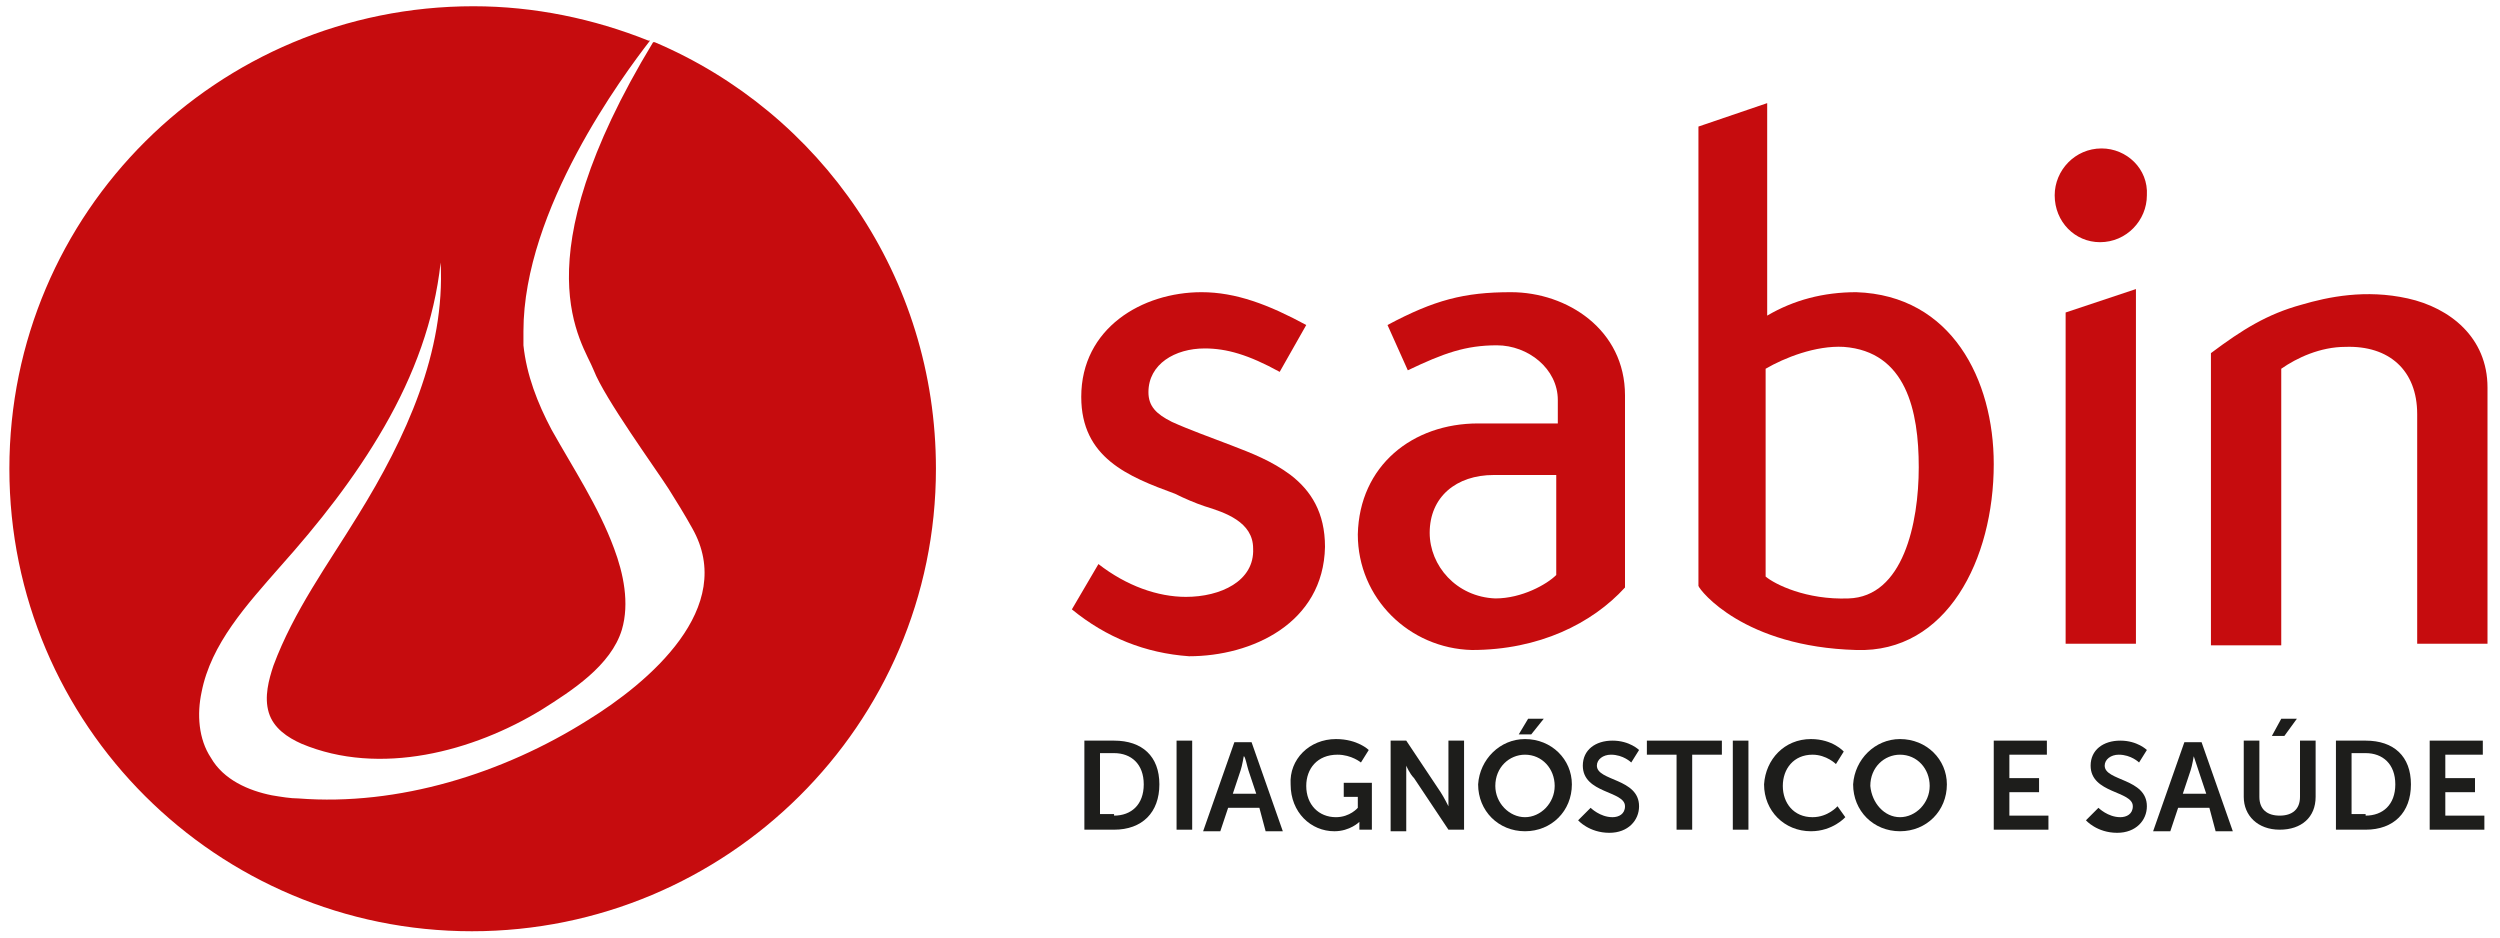
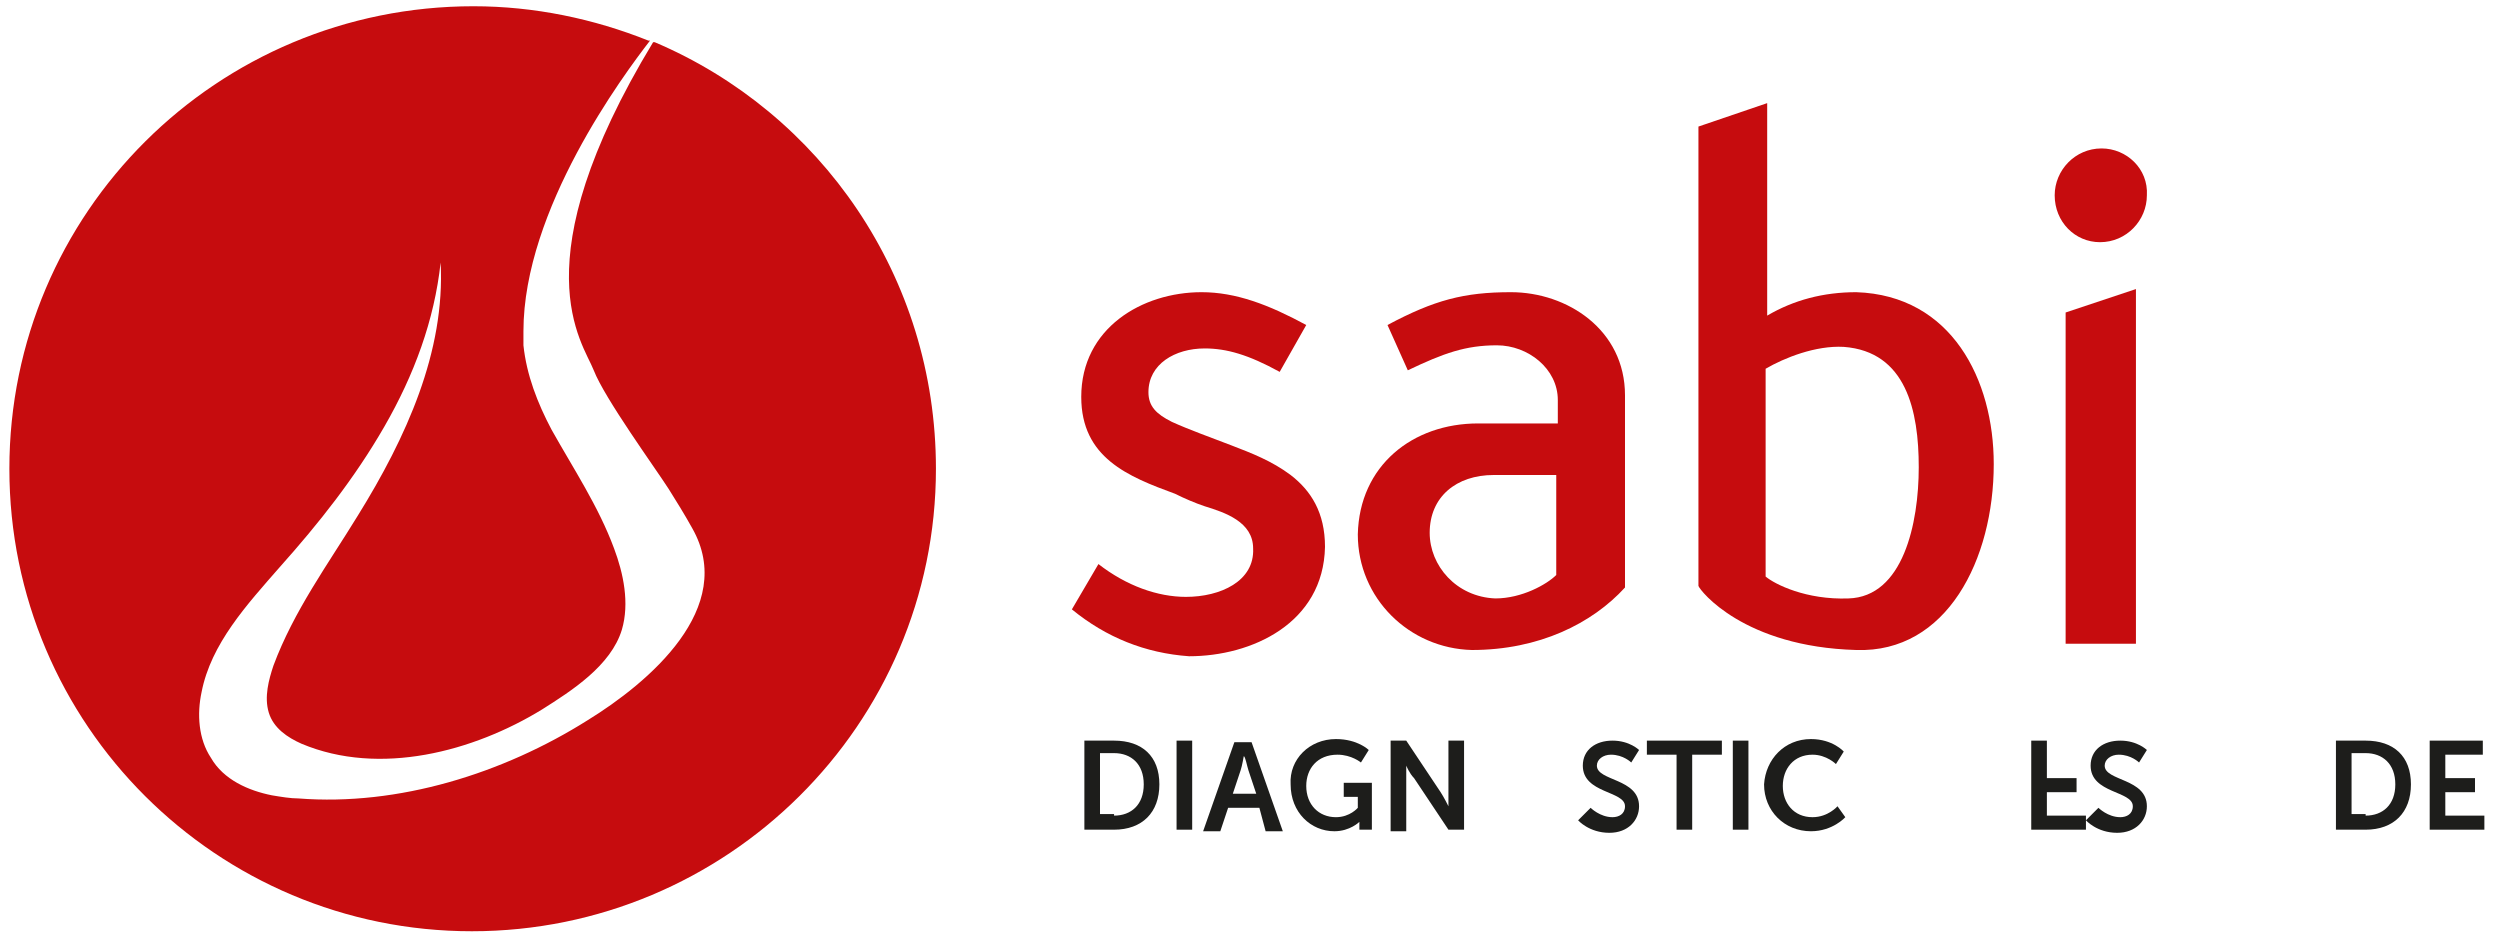
<svg xmlns="http://www.w3.org/2000/svg" version="1.1" id="Camada_1" x="0px" y="0px" viewBox="0 0 160 60" style="enable-background:new 0 0 160 60;" xml:space="preserve">
  <style type="text/css">
	.st0{fill-rule:evenodd;clip-rule:evenodd;fill:#C60C0E;}
	.st1{enable-background:new    ;}
	.st2{fill:#1D1D1B;}
</style>
  <path class="st0" d="M68.6,39l1.7-2.9c1.8,1.4,3.8,2.1,5.6,2.1c2.2,0,4.4-1,4.3-3.1c0-1.7-1.8-2.3-3.1-2.7c-0.6-0.2-1.3-0.5-1.9-0.8  c-3-1.1-6-2.3-6-6.2c0-4.4,3.9-6.7,7.7-6.7c2.2,0,4.3,0.8,6.7,2.1l-1.7,3c-2-1.1-3.4-1.5-4.8-1.5c-1.9,0-3.6,1-3.6,2.8  c0,0.9,0.5,1.4,1.5,1.9c1.1,0.5,2.5,1,3.8,1.5c1.3,0.5,2.6,1,3.8,1.9c1.3,1,2.2,2.4,2.2,4.6c-0.1,4.9-4.7,7-8.7,7  C73.3,41.8,70.8,40.8,68.6,39" />
  <path class="st0" d="M95.6,30.4c-2.4,0-4.1,1.4-4.1,3.7c0,2.1,1.7,4.1,4.2,4.2c1.7,0,3.3-0.9,3.9-1.5v-6.4L95.6,30.4L95.6,30.4z   M94.2,41.6c-4-0.1-7.3-3.3-7.3-7.4c0.1-4.4,3.5-7.1,7.7-7.1h5.1v-1.5c0-2-1.9-3.5-3.9-3.5c-2,0-3.4,0.5-5.7,1.6l-1.3-2.9  c3-1.6,4.9-2.1,7.9-2.1c3.6,0,7.3,2.4,7.3,6.6l0,12.3C101.9,39.9,98.5,41.6,94.2,41.6L94.2,41.6L94.2,41.6z" />
  <path class="st0" d="M118,22.2c-1.8-0.1-3.8,0.7-5,1.4v13.3c0.6,0.5,2.6,1.5,5.3,1.4c3.5-0.1,4.5-4.8,4.5-8.4S122,22.5,118,22.2  L118,22.2L118,22.2z M118.8,41.6c-7.2-0.2-10-3.8-10.1-4.1V8.1l4.4-1.5v13.6c1.7-1,3.6-1.5,5.7-1.5c6.1,0.2,8.8,5.6,8.8,11  C127.6,35.8,124.6,41.8,118.8,41.6L118.8,41.6L118.8,41.6z" />
  <path class="st0" d="M132.2,20l4.5-1.5v22.7h-4.5L132.2,20L132.2,20z M131.5,12.5c0-1.6,1.3-3,3-3c1.6,0,3,1.3,2.9,3  c0,1.6-1.3,3-3,3C132.8,15.5,131.5,14.2,131.5,12.5L131.5,12.5L131.5,12.5z" />
-   <path class="st0" d="M154.7,26.5c0-2.8-1.8-4.4-4.6-4.3c-1.6,0-3.1,0.7-4.1,1.4v17.7h-4.5V22.6c2-1.5,3.6-2.5,5.8-3.1  c1.7-0.5,4.1-1,6.8-0.4c2.7,0.6,5.1,2.5,5.1,5.7v16.4h-4.5L154.7,26.5L154.7,26.5z" />
  <path class="st0" d="M41.9,2.7l-0.1,0c-8.6,14.2-4.5,19.2-3.8,21c0.7,1.8,3.9,6.2,4.8,7.6c0.5,0.8,1,1.6,1.5,2.5  c2.9,5.1-2.8,9.9-6.7,12.3c-5.4,3.4-12.1,5.5-18.5,5c-0.5,0-1.1-0.1-1.7-0.2c-1.5-0.3-3.1-1-3.9-2.4c-0.8-1.2-0.9-2.8-0.6-4.2  c0.6-3.1,2.9-5.6,5-8c2.5-2.8,4.8-5.7,6.7-9s3.2-6.8,3.6-10.5C28.5,22.5,26,28,22.9,33c-1.9,3.1-4.1,6.1-5.4,9.6  c-0.3,0.9-0.6,2-0.3,3c0.3,1,1.2,1.6,2.1,2c5,2.1,11,0.5,15.4-2.2c1.9-1.2,4.4-2.8,5.1-5.1c0.5-1.7,0.1-3.6-0.5-5.2  c-1-2.7-2.6-5.1-4-7.6c-0.9-1.7-1.6-3.5-1.8-5.4c0-0.3,0-0.6,0-0.9c0-7.8,6.4-16.4,8.1-18.6h0l-0.1,0C38,1.2,34.2,0.4,30.3,0.4  C13.9,0.4,0.6,13.6,0.6,30s13.3,29.6,29.6,29.6S59.9,46.4,59.9,30C59.9,17.7,52.5,7.2,41.9,2.7" />
  <g class="st1">
    <path class="st2" d="M69.4,47.4h1.9c1.8,0,2.9,1,2.9,2.8c0,1.8-1.1,2.9-2.9,2.9h-1.9V47.4z M71.3,52.2c1.1,0,1.9-0.7,1.9-2   s-0.8-2-1.9-2h-0.9v3.9H71.3z" />
    <path class="st2" d="M75.3,47.4h1v5.7h-1V47.4z" />
  </g>
  <g class="st1">
    <path class="st2" d="M80.6,51.7h-2l-0.5,1.5h-1.1l2-5.7h1.1l2,5.7h-1.1L80.6,51.7z M79.6,48.4c0,0-0.1,0.6-0.2,0.9l-0.5,1.5h1.5   l-0.5-1.5C79.8,49,79.7,48.4,79.6,48.4L79.6,48.4z" />
  </g>
  <g class="st1">
    <path class="st2" d="M85.5,47.3c1.4,0,2.1,0.7,2.1,0.7l-0.5,0.8c0,0-0.6-0.5-1.5-0.5c-1.3,0-2,0.9-2,2c0,1.2,0.8,2,1.9,2   c0.9,0,1.4-0.6,1.4-0.6V51H86v-0.9h1.8v3H87v-0.3c0-0.1,0-0.2,0-0.2h0c0,0-0.6,0.6-1.6,0.6c-1.5,0-2.8-1.2-2.8-3   C82.5,48.6,83.8,47.3,85.5,47.3z" />
    <path class="st2" d="M89,47.4h1l2.2,3.3c0.2,0.3,0.5,0.9,0.5,0.9h0c0,0,0-0.5,0-0.9v-3.3h1v5.7h-1l-2.2-3.3C90.2,49.5,90,49,90,49   h0c0,0,0,0.5,0,0.9v3.3h-1V47.4z" />
-     <path class="st2" d="M97.6,47.3c1.7,0,3,1.3,3,2.9c0,1.7-1.3,3-3,3c-1.7,0-3-1.3-3-3C94.7,48.6,96,47.3,97.6,47.3z M97.6,52.3   c1,0,1.9-0.9,1.9-2c0-1.1-0.8-2-1.9-2c-1,0-1.9,0.8-1.9,2C95.7,51.4,96.6,52.3,97.6,52.3z M97.8,46h1L98,47h-0.8L97.8,46z" />
    <path class="st2" d="M101.8,51.7c0,0,0.6,0.6,1.4,0.6c0.4,0,0.8-0.2,0.8-0.7c0-1-2.7-0.8-2.7-2.6c0-1,0.8-1.6,1.9-1.6   c1.1,0,1.7,0.6,1.7,0.6l-0.5,0.8c0,0-0.5-0.5-1.3-0.5c-0.5,0-0.9,0.3-0.9,0.7c0,1,2.7,0.8,2.7,2.6c0,0.9-0.7,1.7-1.9,1.7   c-1.3,0-2-0.8-2-0.8L101.8,51.7z" />
    <path class="st2" d="M107.3,48.3h-1.9v-0.9h4.8v0.9h-1.9v4.8h-1L107.3,48.3L107.3,48.3z" />
    <path class="st2" d="M110.9,47.4h1v5.7h-1V47.4z" />
  </g>
  <g class="st1">
    <path class="st2" d="M115.9,47.3c1.4,0,2.1,0.8,2.1,0.8l-0.5,0.8c0,0-0.6-0.6-1.5-0.6c-1.2,0-1.9,0.9-1.9,2c0,1.1,0.7,2,1.9,2   c1,0,1.6-0.7,1.6-0.7l0.5,0.7c0,0-0.8,0.9-2.2,0.9c-1.7,0-3-1.3-3-3C113,48.6,114.2,47.3,115.9,47.3z" />
  </g>
  <g class="st1">
-     <path class="st2" d="M121.6,47.3c1.7,0,3,1.3,3,2.9c0,1.7-1.3,3-3,3s-3-1.3-3-3C118.7,48.6,120,47.3,121.6,47.3z M121.6,52.3   c1,0,1.9-0.9,1.9-2c0-1.1-0.8-2-1.9-2c-1,0-1.9,0.8-1.9,2C119.8,51.4,120.6,52.3,121.6,52.3z" />
-     <path class="st2" d="M127.6,47.4h3.4v0.9h-2.4v1.5h1.9v0.9h-1.9v1.5h2.5v0.9h-3.5V47.4z" />
+     <path class="st2" d="M127.6,47.4h3.4v0.9v1.5h1.9v0.9h-1.9v1.5h2.5v0.9h-3.5V47.4z" />
    <path class="st2" d="M134.3,51.7c0,0,0.6,0.6,1.4,0.6c0.4,0,0.8-0.2,0.8-0.7c0-1-2.7-0.8-2.7-2.6c0-1,0.8-1.6,1.9-1.6   c1.1,0,1.7,0.6,1.7,0.6l-0.5,0.8c0,0-0.5-0.5-1.3-0.5c-0.5,0-0.9,0.3-0.9,0.7c0,1,2.7,0.8,2.7,2.6c0,0.9-0.7,1.7-1.9,1.7   c-1.3,0-2-0.8-2-0.8L134.3,51.7z" />
  </g>
  <g class="st1">
-     <path class="st2" d="M141.4,51.7h-2l-0.5,1.5h-1.1l2-5.7h1.1l2,5.7h-1.1L141.4,51.7z M140.4,48.4c0,0-0.1,0.6-0.2,0.9l-0.5,1.5h1.5   l-0.5-1.5C140.6,49,140.4,48.4,140.4,48.4L140.4,48.4z" />
-   </g>
+     </g>
  <g class="st1">
-     <path class="st2" d="M143.6,47.4h1v3.6c0,0.8,0.5,1.2,1.3,1.2c0.8,0,1.3-0.4,1.3-1.2v-3.6h1v3.6c0,1.3-0.9,2.1-2.3,2.1   c-1.4,0-2.3-0.9-2.3-2.1L143.6,47.4L143.6,47.4z M146,46h1l-0.8,1.1h-0.8L146,46z" />
    <path class="st2" d="M149.5,47.4h1.9c1.8,0,2.9,1,2.9,2.8c0,1.8-1.1,2.9-2.9,2.9h-1.9V47.4z M151.4,52.2c1.1,0,1.9-0.7,1.9-2   s-0.8-2-1.9-2h-0.9v3.9H151.4z" />
    <path class="st2" d="M155.5,47.4h3.4v0.9h-2.4v1.5h1.9v0.9h-1.9v1.5h2.5v0.9h-3.5V47.4z" />
  </g>
</svg>